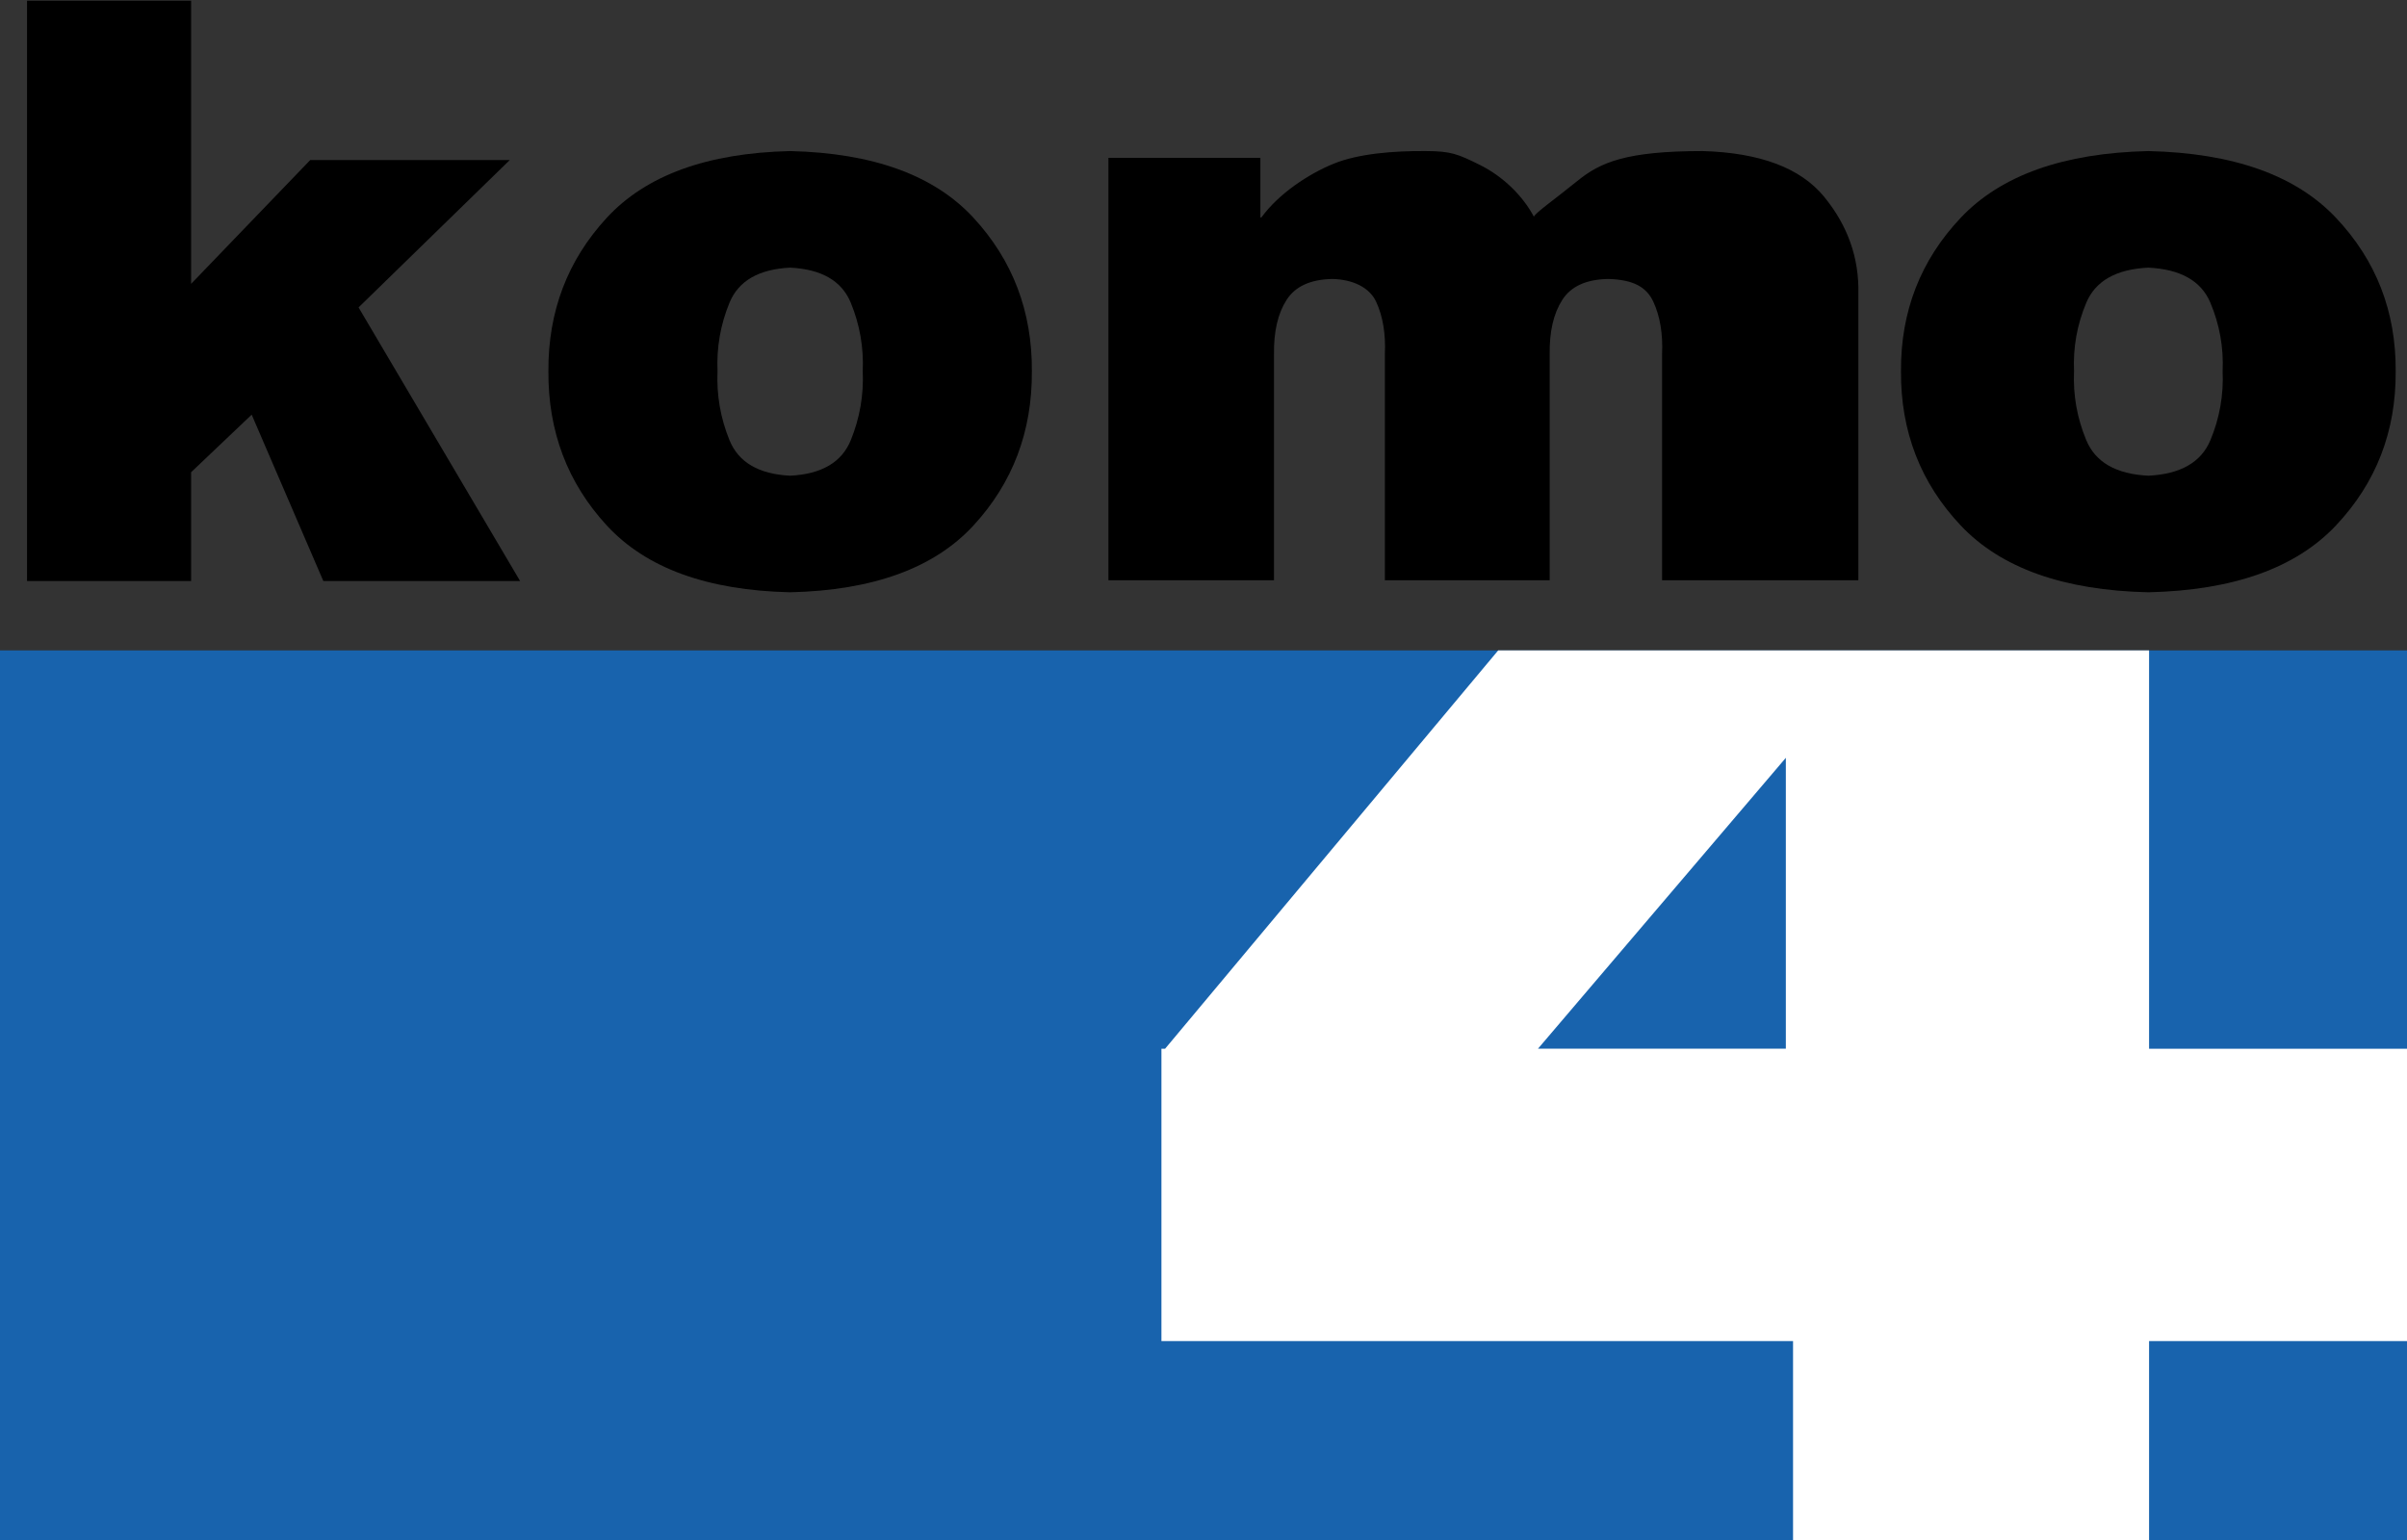
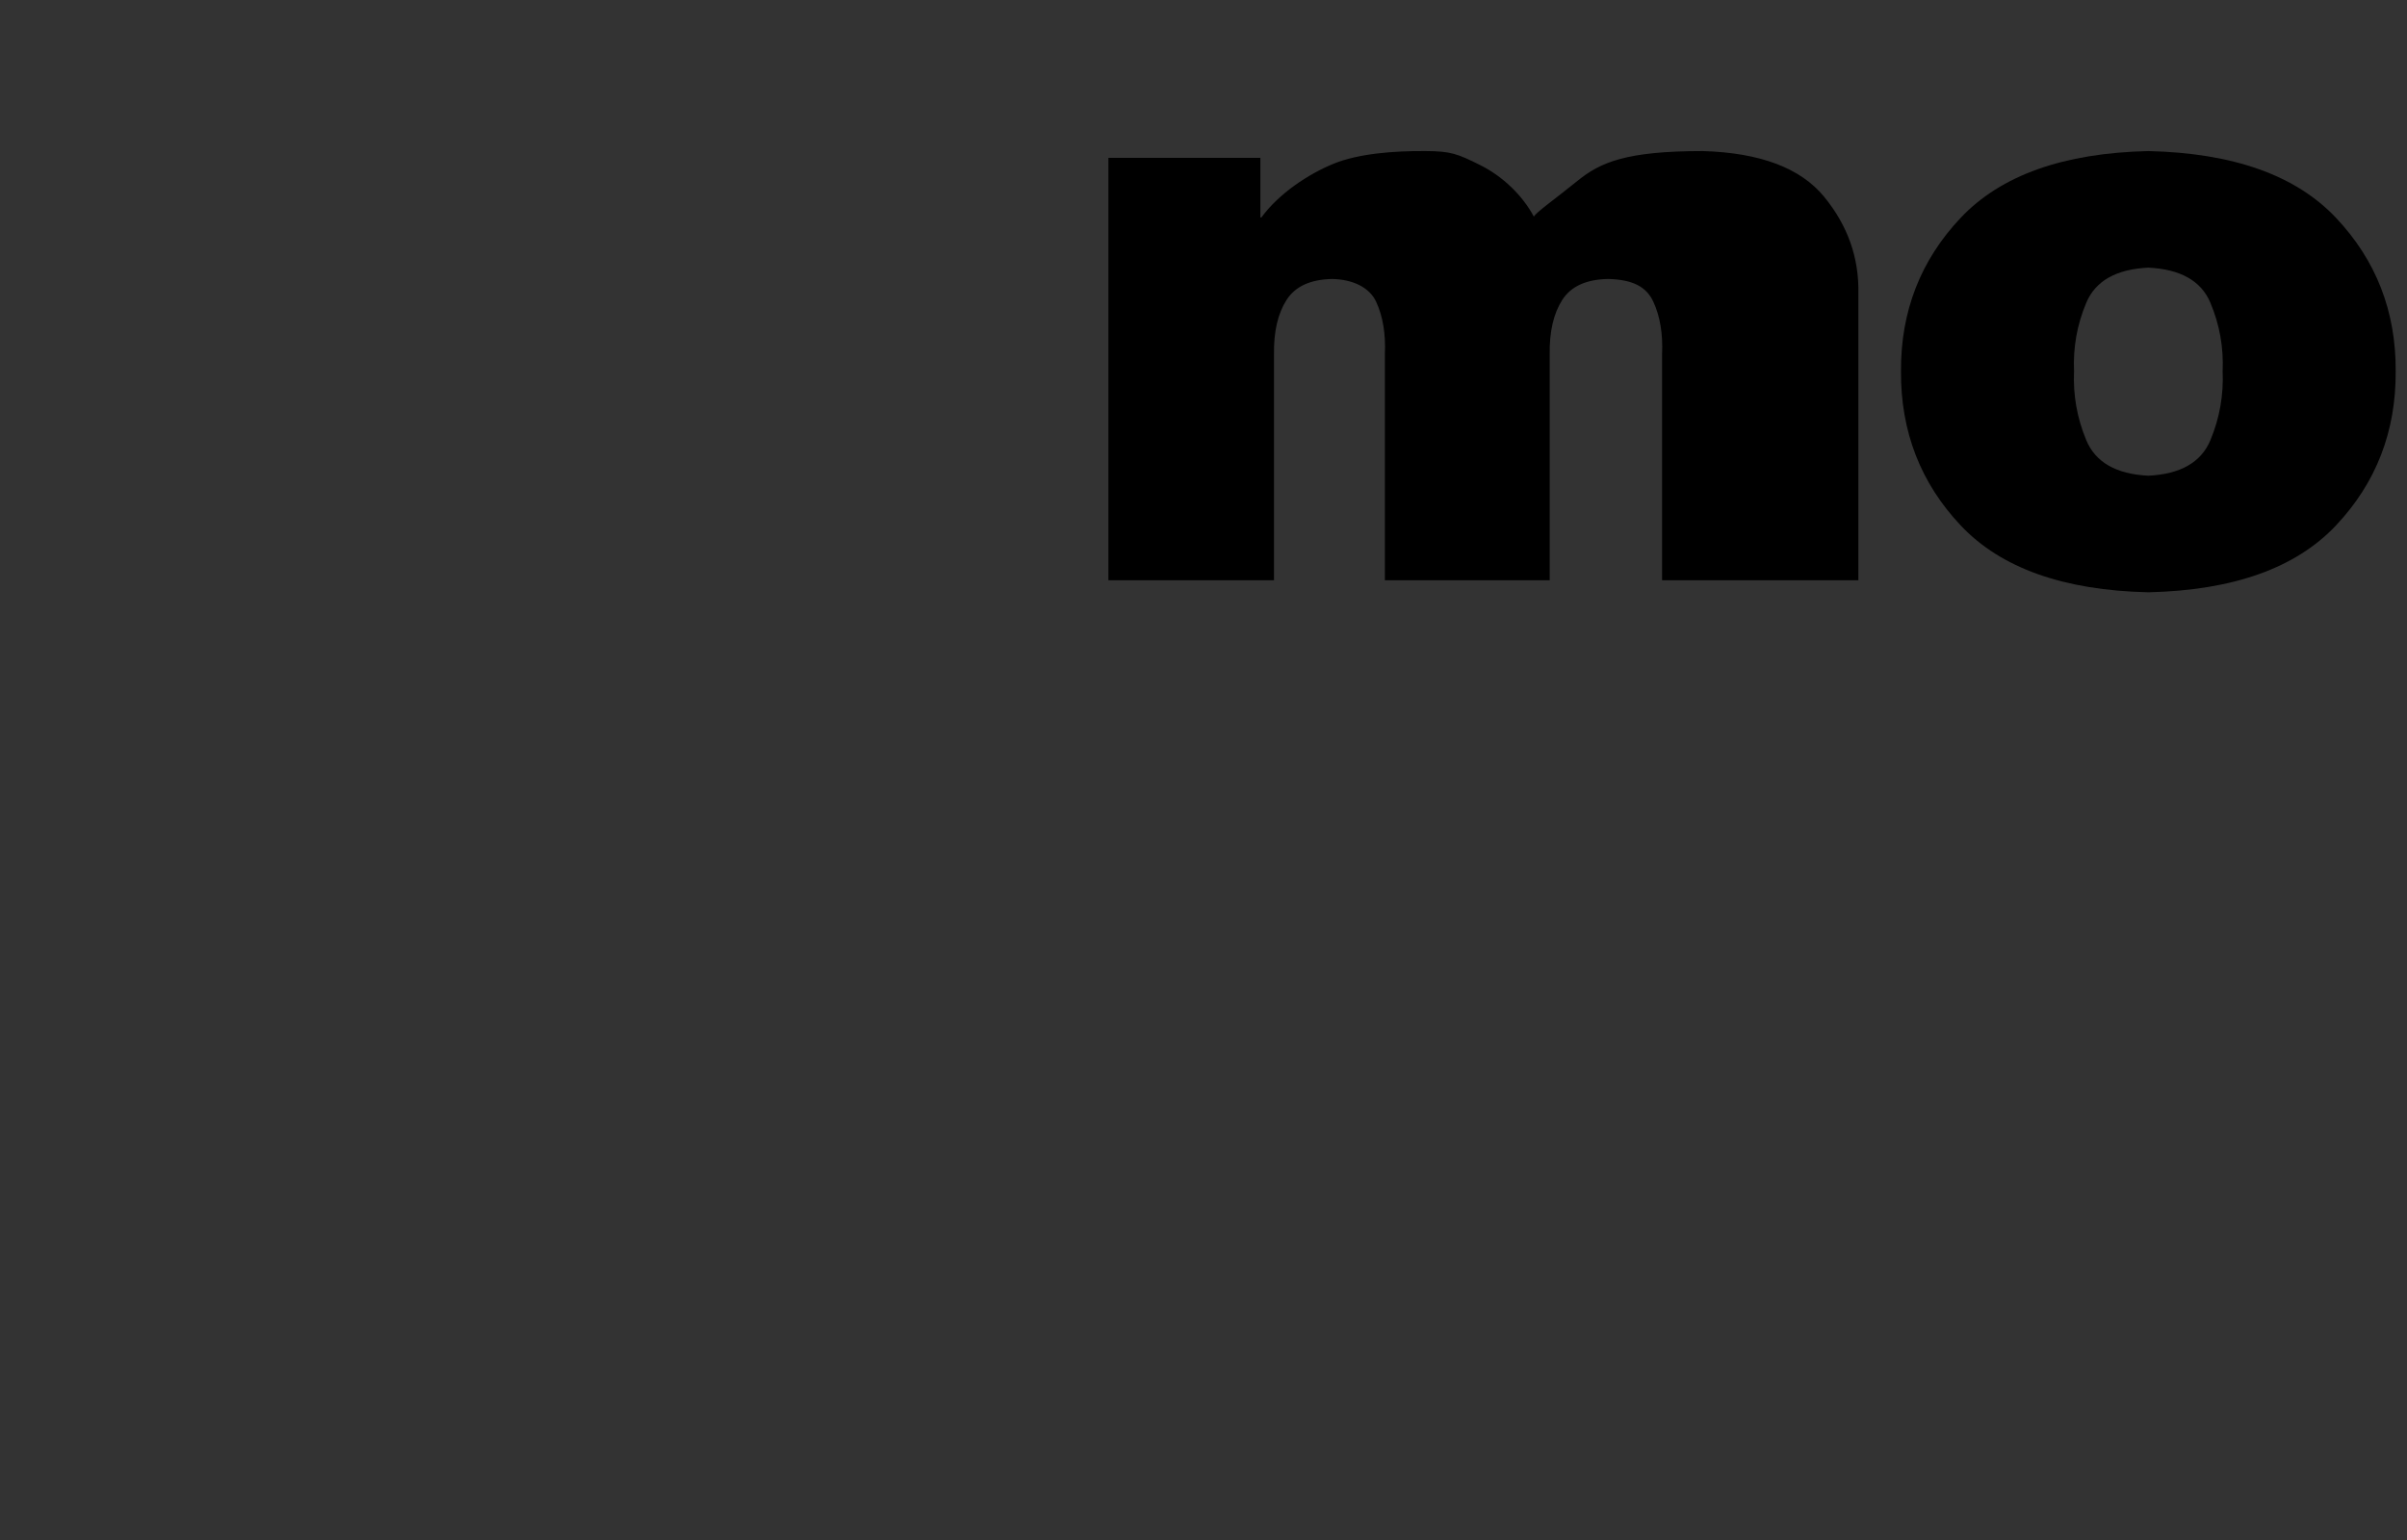
<svg xmlns="http://www.w3.org/2000/svg" xmlns:ns1="http://www.inkscape.org/namespaces/inkscape" xmlns:ns2="http://sodipodi.sourceforge.net/DTD/sodipodi-0.dtd" id="svg2985" version="1.1" ns1:version="0.48.5 r10040" width="1720" height="1101" ns2:docname="KOMO_2000.png">
  <rect width="100%" height="100%" fill="#333333" stroke="none" />
  <defs id="defs2989" />
  <ns2:namedview pagecolor="#ffffff" bordercolor="#666666" borderopacity="1" objecttolerance="10" gridtolerance="10" guidetolerance="10" ns1:pageopacity="0" ns1:pageshadow="2" ns1:window-width="1366" ns1:window-height="706" id="namedview2987" showgrid="false" showguides="true" ns1:guide-bbox="true" ns1:zoom="0.76416964" ns1:cx="1669.0678" ns1:cy="444.27308" ns1:window-x="-8" ns1:window-y="-8" ns1:window-maximized="1" ns1:current-layer="svg2985" />
  <g id="g3079">
-     <path ns2:nodetypes="ccccccccccccc" ns1:connector-curvature="0" id="path3013" style="font-size:34.95px;font-style:normal;font-weight:bold;text-align:start;text-anchor:start;fill:black;font-family:HelveticaNeueLT Pro 95 Blk" d="m 19.323,415.345 117.243,0 0,-77.794 43.279,-41.155 51.213,118.948 140.62,0 -115.456,-195.602 108.052,-105.349 -142.585,0 -85.123,88.503 0,-202.379 -117.243,0 z" />
-     <path ns1:connector-curvature="0" id="path3015" style="font-size:34.95px;font-style:normal;font-weight:bold;text-align:start;text-anchor:start;fill:black;font-family:HelveticaNeueLT Pro 95 Blk" d="m 616.502,265.384 c 0.737,17.035 -2.111,33.456 -8.546,49.261 -6.435,15.805 -20.881,24.269 -43.338,25.39 -22.458,-1.121 -36.904,-9.584 -43.338,-25.39 -6.435,-15.805 -9.283,-32.226 -8.546,-49.261 -0.738,-17.011 2.111,-33.335 8.546,-48.971 6.434,-15.636 20.88,-24.003 43.338,-25.101 22.457,1.097 36.903,9.464 43.338,25.101 6.434,15.637 9.283,31.961 8.546,48.971 z m 120.858,0 c 0.241,-42.762 -13.671,-79.34 -41.736,-109.734 -28.066,-30.393 -71.734,-46.283 -131.006,-47.669 -59.272,1.387 -102.941,17.277 -131.006,47.669 -28.066,30.393 -41.977,66.971 -41.736,109.734 -0.242,43.04 13.67,79.787 41.736,110.24 28.065,30.453 71.734,46.367 131.006,47.742 59.272,-1.374 102.94,-17.288 131.006,-47.742 28.065,-30.453 41.977,-67.2 41.736,-110.24 z" />
    <path ns2:nodetypes="cccscccccccccccccccsccccccccc" ns1:connector-curvature="0" id="path3017" style="font-size:34.95px;font-style:normal;font-weight:bold;text-align:start;text-anchor:start;fill:black;font-family:HelveticaNeueLT Pro 95 Blk" d="m 792.063,414.772 118.314,0 0,-161.54 c -0.247,-16.167 2.745,-29.115 8.978,-38.844 6.233,-9.729 17.189,-14.72 32.869,-14.974 14.341,0.373 26.325,5.896 31.14,16.276 4.814,10.38 6.896,22.895 6.246,37.542 l 0,161.54 117.778,0 0,-161.54 c -0.247,-16.167 2.745,-29.115 8.978,-38.844 6.232,-9.729 17.189,-14.72 32.869,-14.974 18.087,0.47 27.395,5.896 32.211,16.276 4.814,10.38 6.896,22.895 6.246,37.542 l 0,161.54 140.267,0 0,-204.942 c 0.559,-25.51 -7.587,-48.561 -24.437,-69.153 -16.851,-20.591 -45.764,-31.49 -86.739,-32.696 -55.074,0 -73.307,8.152 -89.507,21.281 -16.201,13.129 -29.463,22.374 -31.219,25.593 -8.016,-15.118 -22.233,-28.834 -38.368,-36.863 -16.135,-8.029 -20.892,-9.938 -38.901,-10.011 -22.537,-0.193 -48.087,1.77 -65.939,9.099 -17.853,7.33 -38.941,21.186 -51.485,38.353 l -0.714,0 0,-42.607 -108.587,0 z" />
    <path ns1:connector-curvature="0" id="path3019" style="font-size:34.95px;font-style:normal;font-weight:bold;text-align:start;text-anchor:start;fill:black;font-family:HelveticaNeueLT Pro 95 Blk" d="m 1588.257,265.384 c 0.755,17.035 -2.16,33.456 -8.744,49.261 -6.584,15.805 -21.366,24.269 -44.346,25.39 -22.98,-1.121 -37.762,-9.584 -44.346,-25.39 -6.584,-15.805 -9.499,-32.226 -8.744,-49.261 -0.755,-17.011 2.16,-33.335 8.744,-48.971 6.584,-15.636 21.366,-24.003 44.346,-25.101 22.979,1.097 37.761,9.464 44.346,25.101 6.584,15.637 9.499,31.961 8.744,48.971 z m 123.668,0 c 0.247,-42.762 -13.989,-79.34 -42.706,-109.734 -28.718,-30.393 -73.402,-46.283 -134.052,-47.669 -60.65,1.387 -105.334,17.277 -134.052,47.669 -28.718,30.393 -42.953,66.971 -42.706,109.734 -0.247,43.04 13.988,79.787 42.706,110.24 28.718,30.453 73.402,46.367 134.052,47.742 60.65,-1.374 105.334,-17.288 134.052,-47.742 28.718,-30.453 42.953,-67.2 42.706,-110.24 z" />
-     <path ns2:nodetypes="ccccc" ns1:connector-curvature="0" id="rect3022" d="m -4.692,464.911 1724.799,0 0.364,636.089 -1720.873,0 z" style="fill:#1863ad;fill-opacity:1;fill-rule:evenodd;stroke:none" />
-     <path ns2:nodetypes="cccccccccccccccccccc" ns1:connector-curvature="0" id="rect3026" d="M 1070.591,464.906 832.562,749.625 l -2.625,0 0,3.031 0,205.969 451.344,0 0,142.632 254.406,0 0,-142.632 184.781,0 0,-209 -184.781,0 0,-284.719 -202.938,0 -51.469,0 z m 205.542,76.783 0,207.935 -177.123,0 z" style="fill:white;fill-opacity:1;fill-rule:evenodd;stroke:none" />
  </g>
</svg>